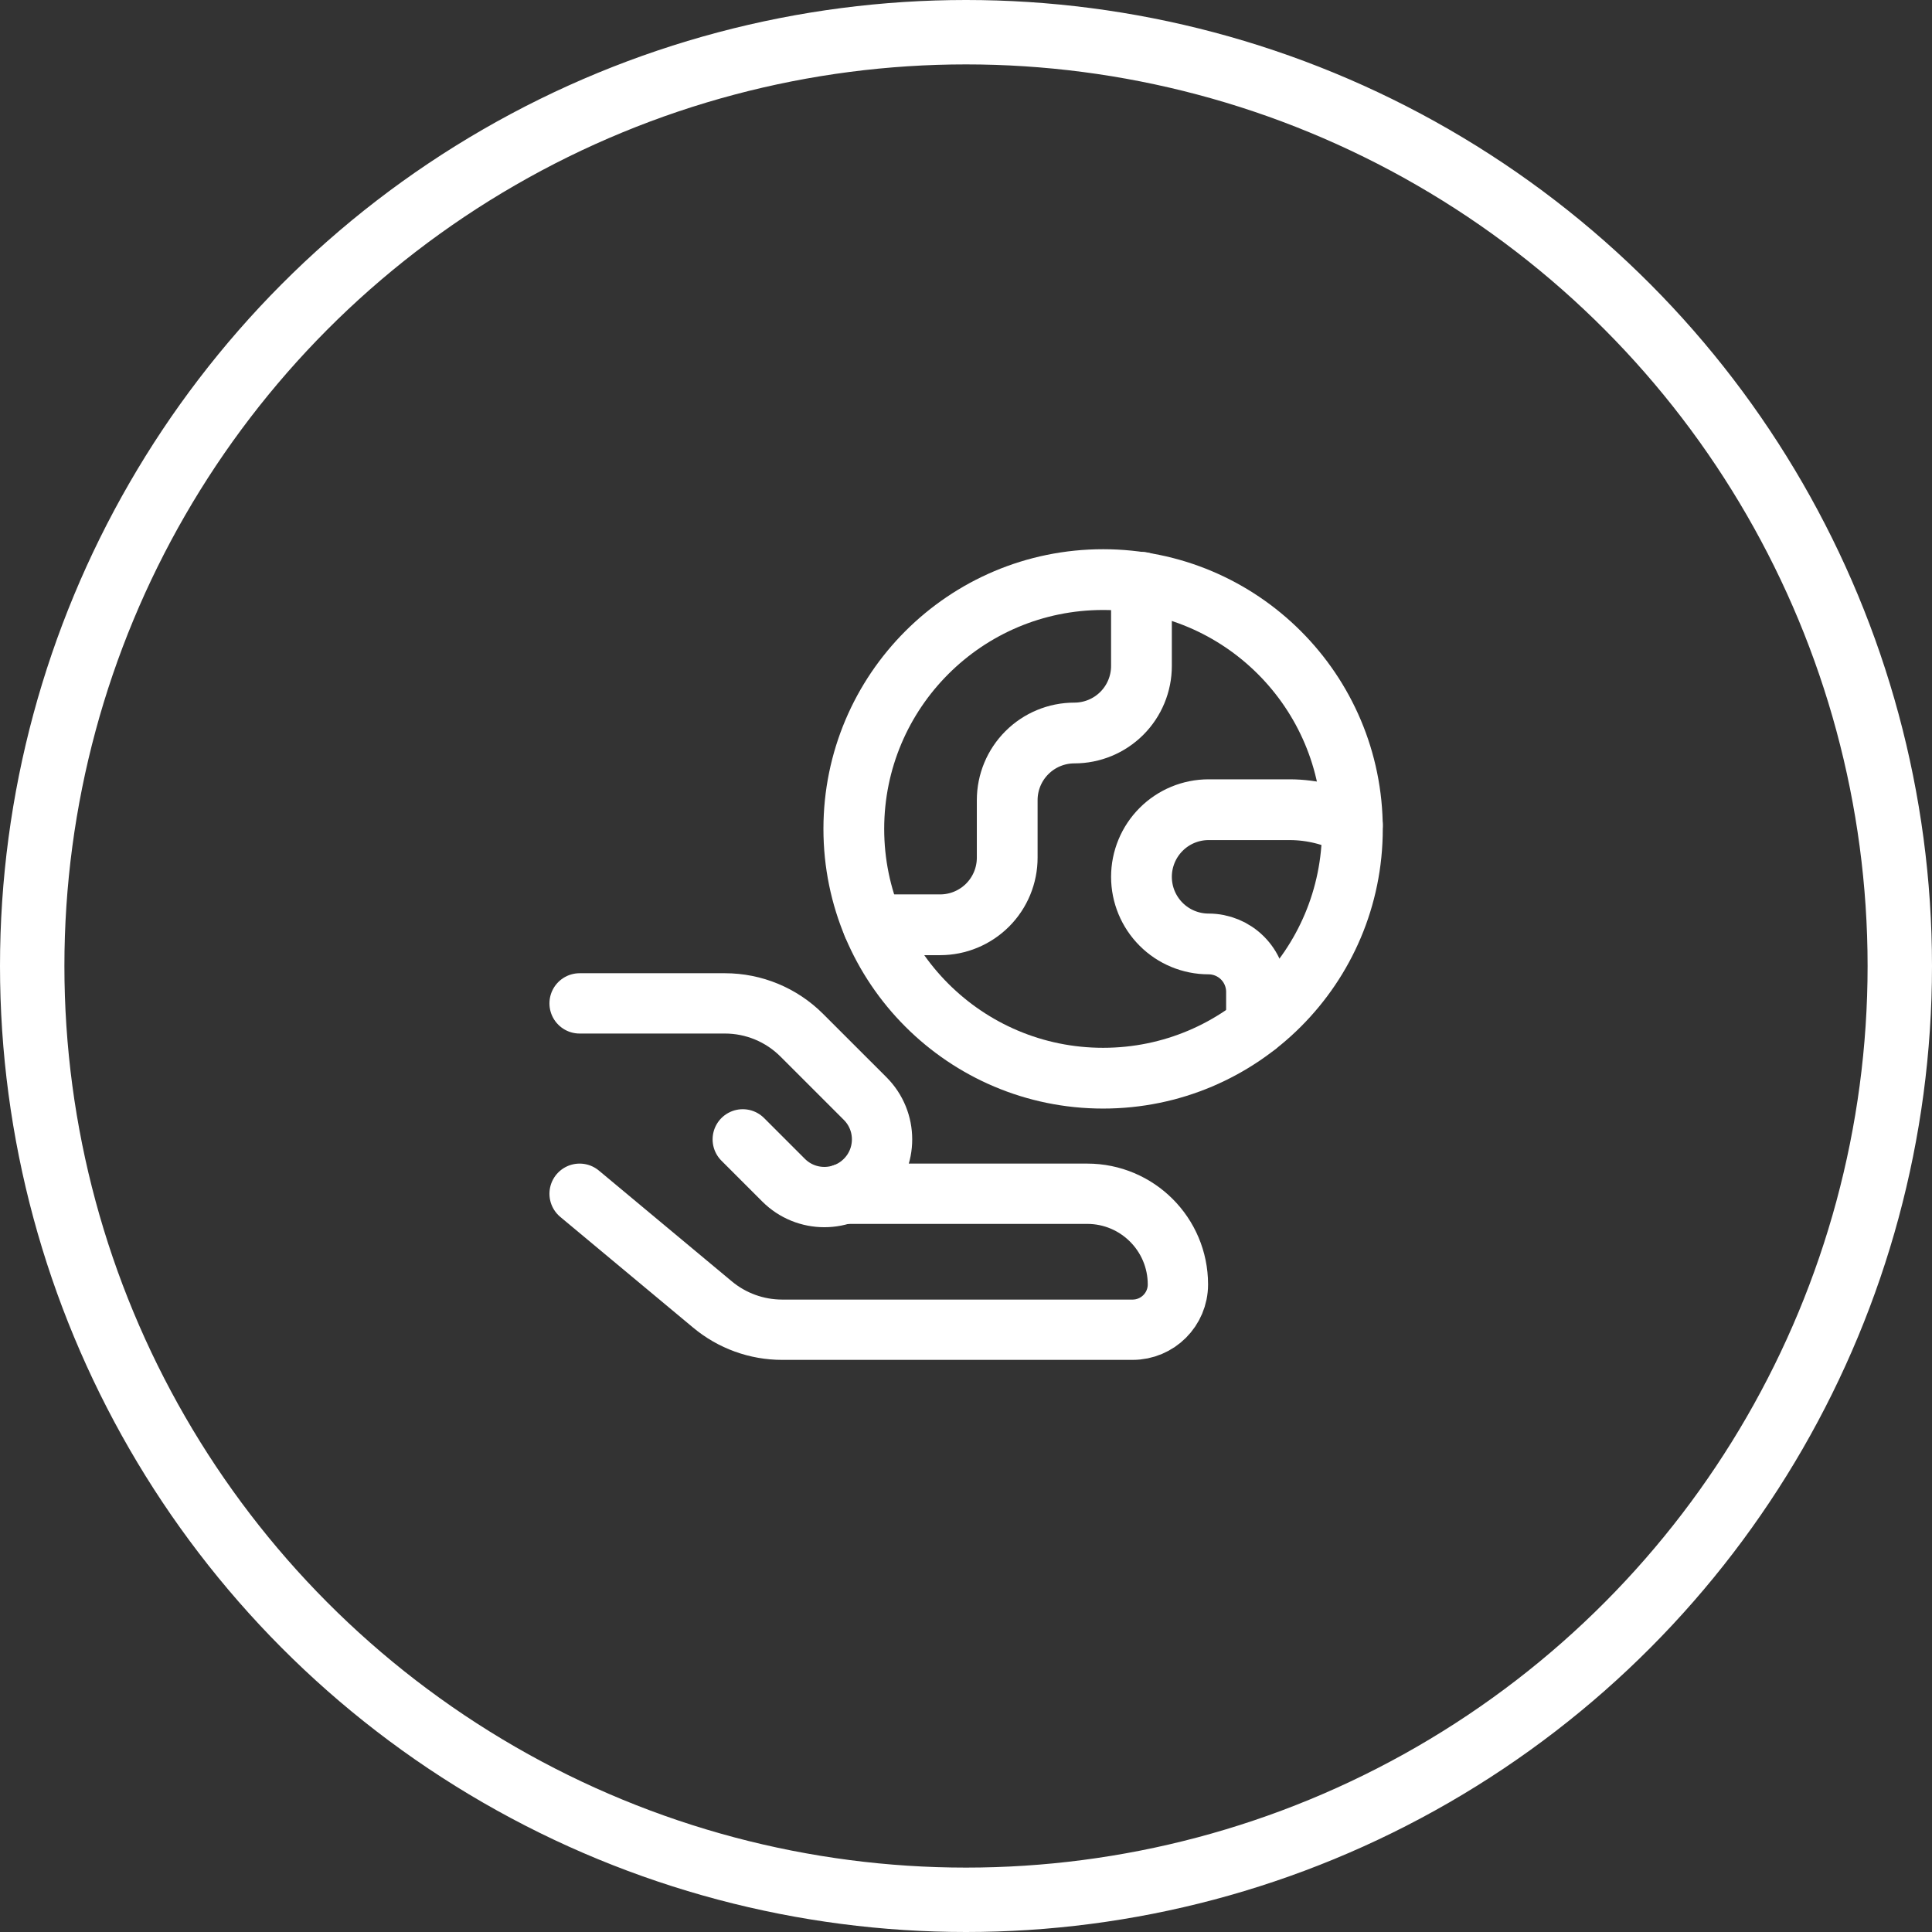
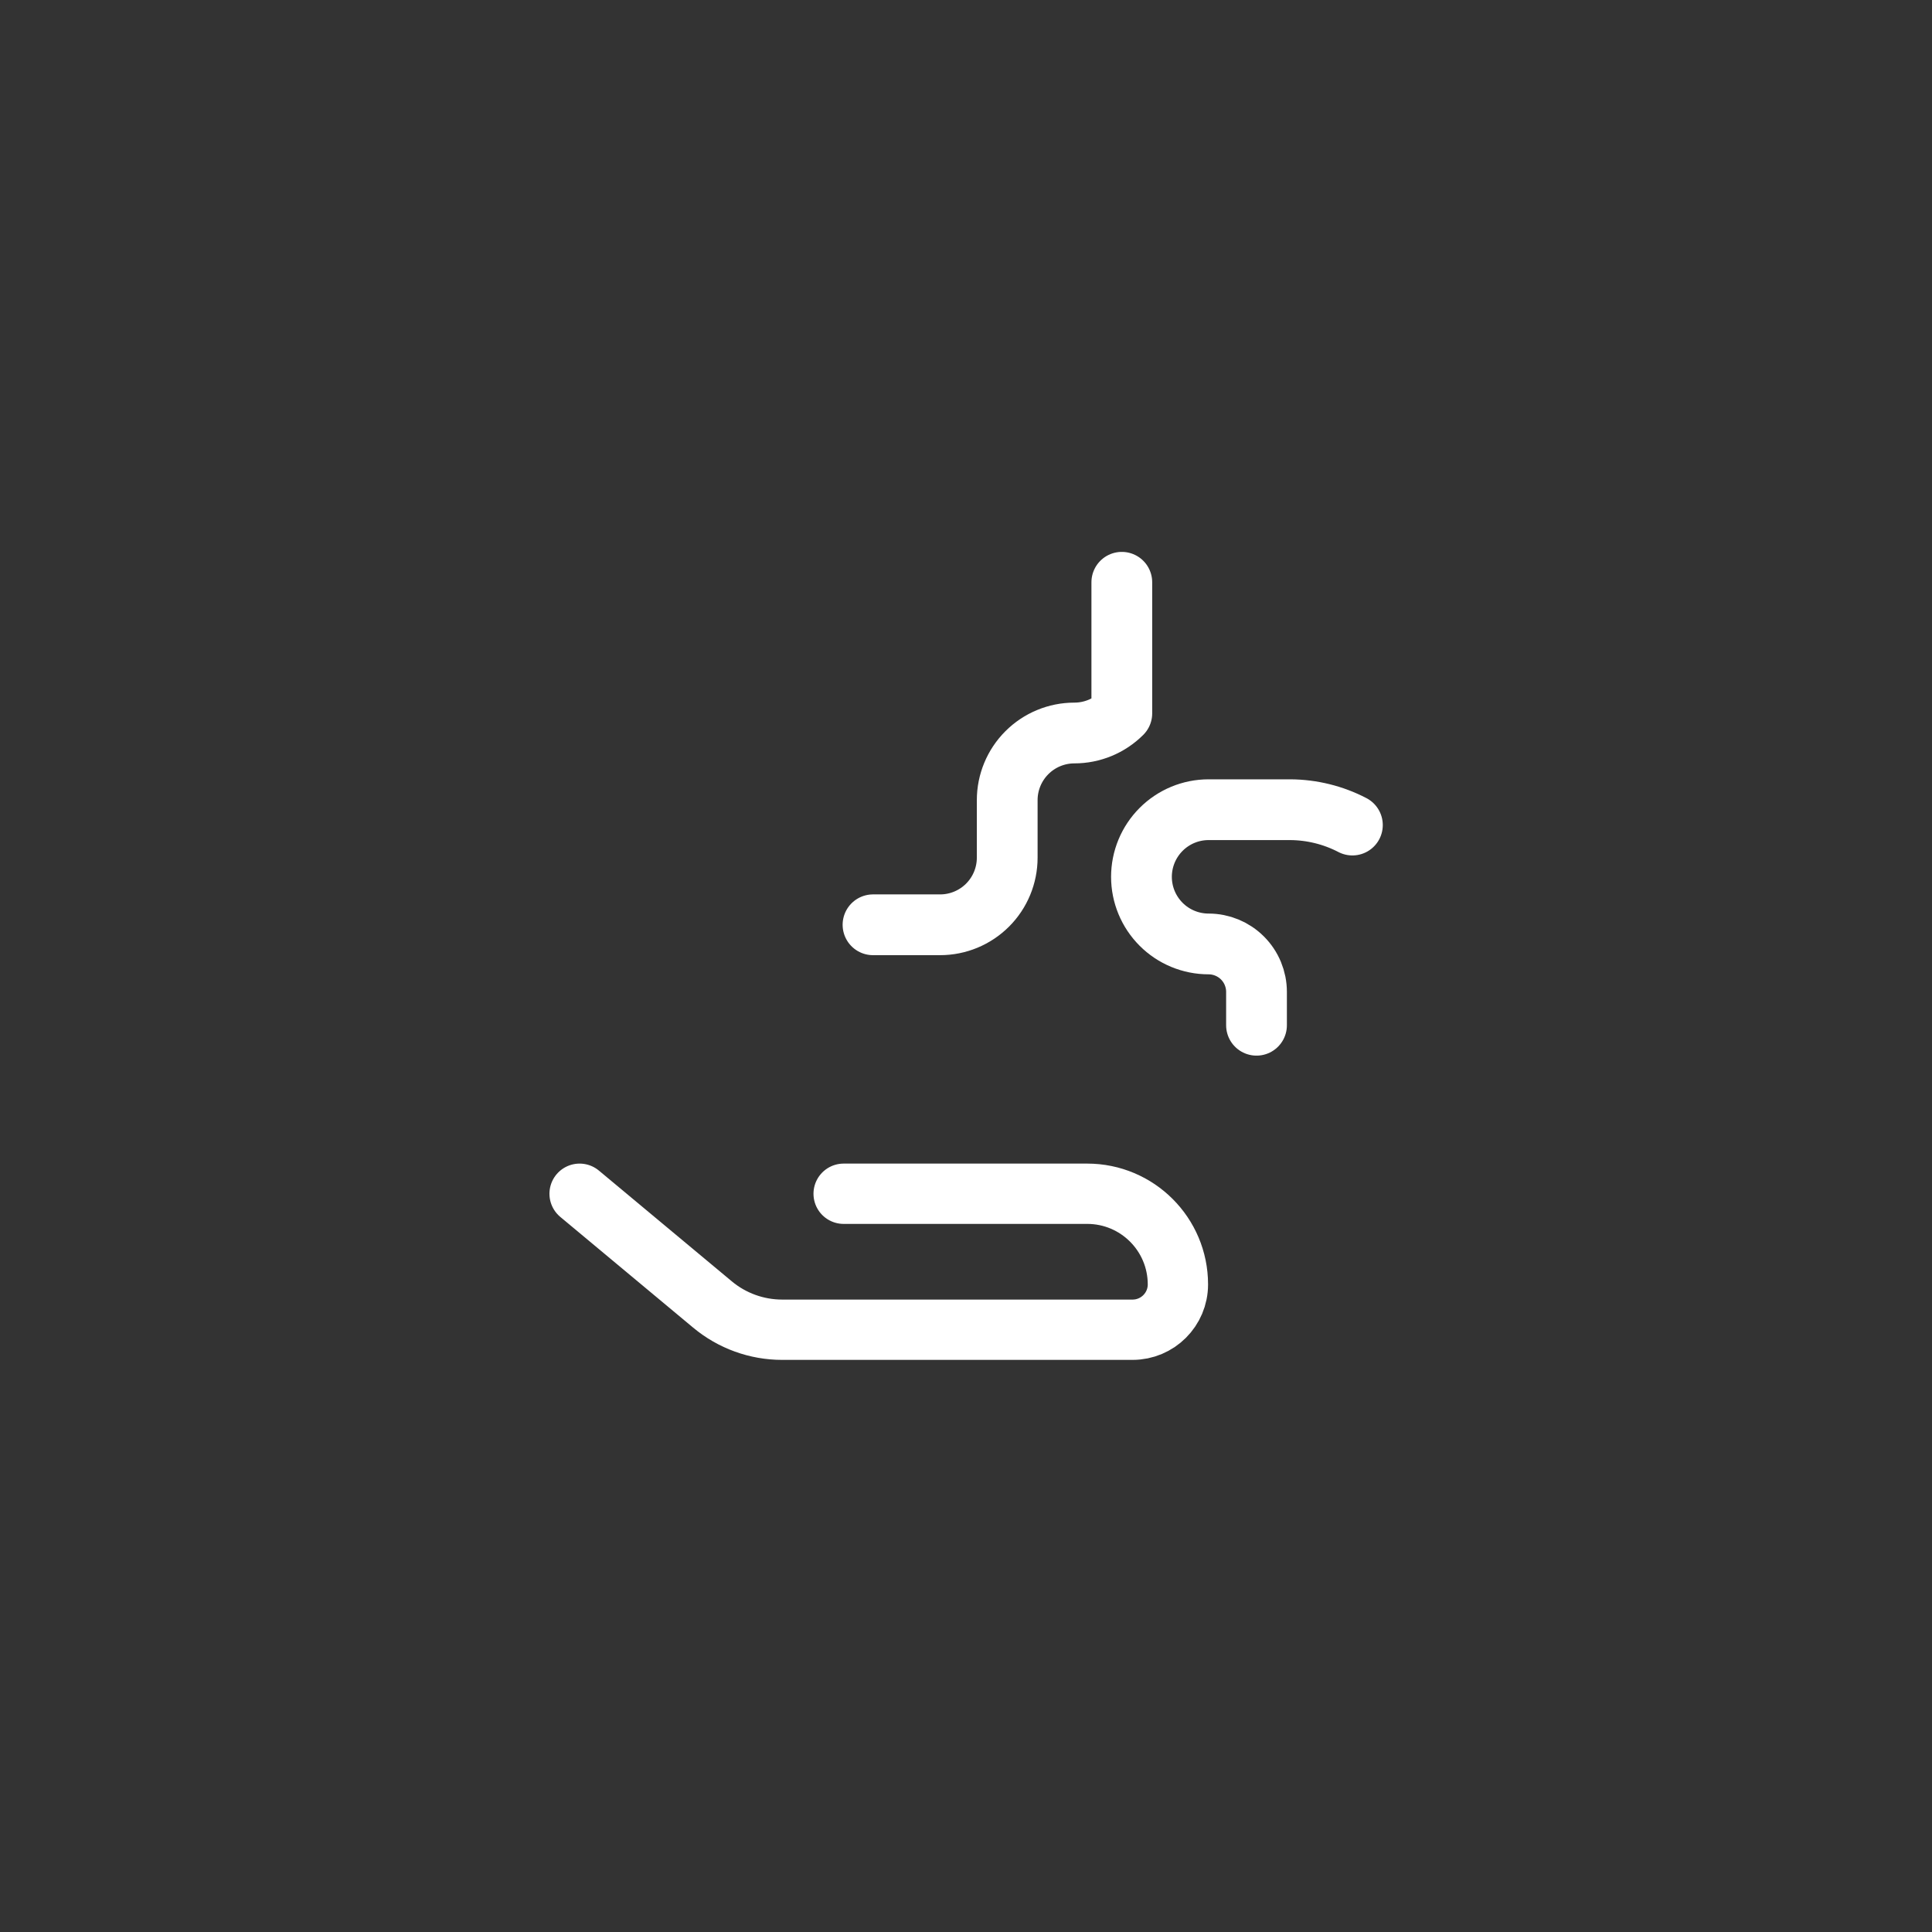
<svg xmlns="http://www.w3.org/2000/svg" width="60" height="60" viewBox="0 0 60 60" fill="none">
  <rect x="0" y="0" width="60" height="60" fill="#333333" stroke="none" />
-   <path d="M34.258 33.484C38.534 33.484 42 30.018 42 25.742C42 21.466 38.534 18 34.258 18C29.982 18 26.516 21.466 26.516 25.742C26.516 30.018 29.982 33.484 34.258 33.484Z" stroke="white" stroke-width="1.887" stroke-linecap="round" stroke-linejoin="round" />
-   <path d="M27.112 28.72H29.196C29.749 28.72 30.279 28.5 30.67 28.109C31.061 27.718 31.28 27.188 31.28 26.635V24.849C31.28 24.296 31.5 23.766 31.891 23.375C32.282 22.984 32.812 22.764 33.365 22.764C33.918 22.764 34.448 22.545 34.839 22.154C35.23 21.763 35.449 21.233 35.449 20.68V18.083" stroke="white" stroke-width="1.887" stroke-linecap="round" stroke-linejoin="round" />
+   <path d="M27.112 28.72H29.196C29.749 28.72 30.279 28.5 30.67 28.109C31.061 27.718 31.28 27.188 31.28 26.635V24.849C31.28 24.296 31.5 23.766 31.891 23.375C32.282 22.984 32.812 22.764 33.365 22.764C33.918 22.764 34.448 22.545 34.839 22.154V18.083" stroke="white" stroke-width="1.887" stroke-linecap="round" stroke-linejoin="round" />
  <path d="M42 25.623C41.404 25.313 40.742 25.15 40.071 25.146H37.533C36.981 25.146 36.45 25.366 36.06 25.757C35.669 26.148 35.449 26.678 35.449 27.231C35.449 27.784 35.669 28.314 36.06 28.705C36.45 29.096 36.981 29.315 37.533 29.315C37.928 29.315 38.307 29.472 38.586 29.751C38.865 30.03 39.022 30.409 39.022 30.804V31.84" stroke="white" stroke-width="1.887" stroke-linecap="round" stroke-linejoin="round" />
  <path d="M18 37.073L22.128 40.513C22.735 41.019 23.5 41.296 24.291 41.296H35.173C35.95 41.296 36.581 40.666 36.581 39.889C36.581 38.334 35.32 37.073 33.765 37.073H26.2" stroke="white" stroke-width="1.873" stroke-linecap="round" stroke-linejoin="round" />
-   <path d="M23.067 35.384L24.334 36.651C25.034 37.351 26.168 37.351 26.868 36.651C27.568 35.951 27.568 34.817 26.868 34.117L24.901 32.151C24.268 31.517 23.409 31.161 22.513 31.161H18" stroke="white" stroke-width="1.873" stroke-linecap="round" stroke-linejoin="round" />
-   <circle cx="30" cy="30" r="29" stroke="white" stroke-width="2" />
</svg>